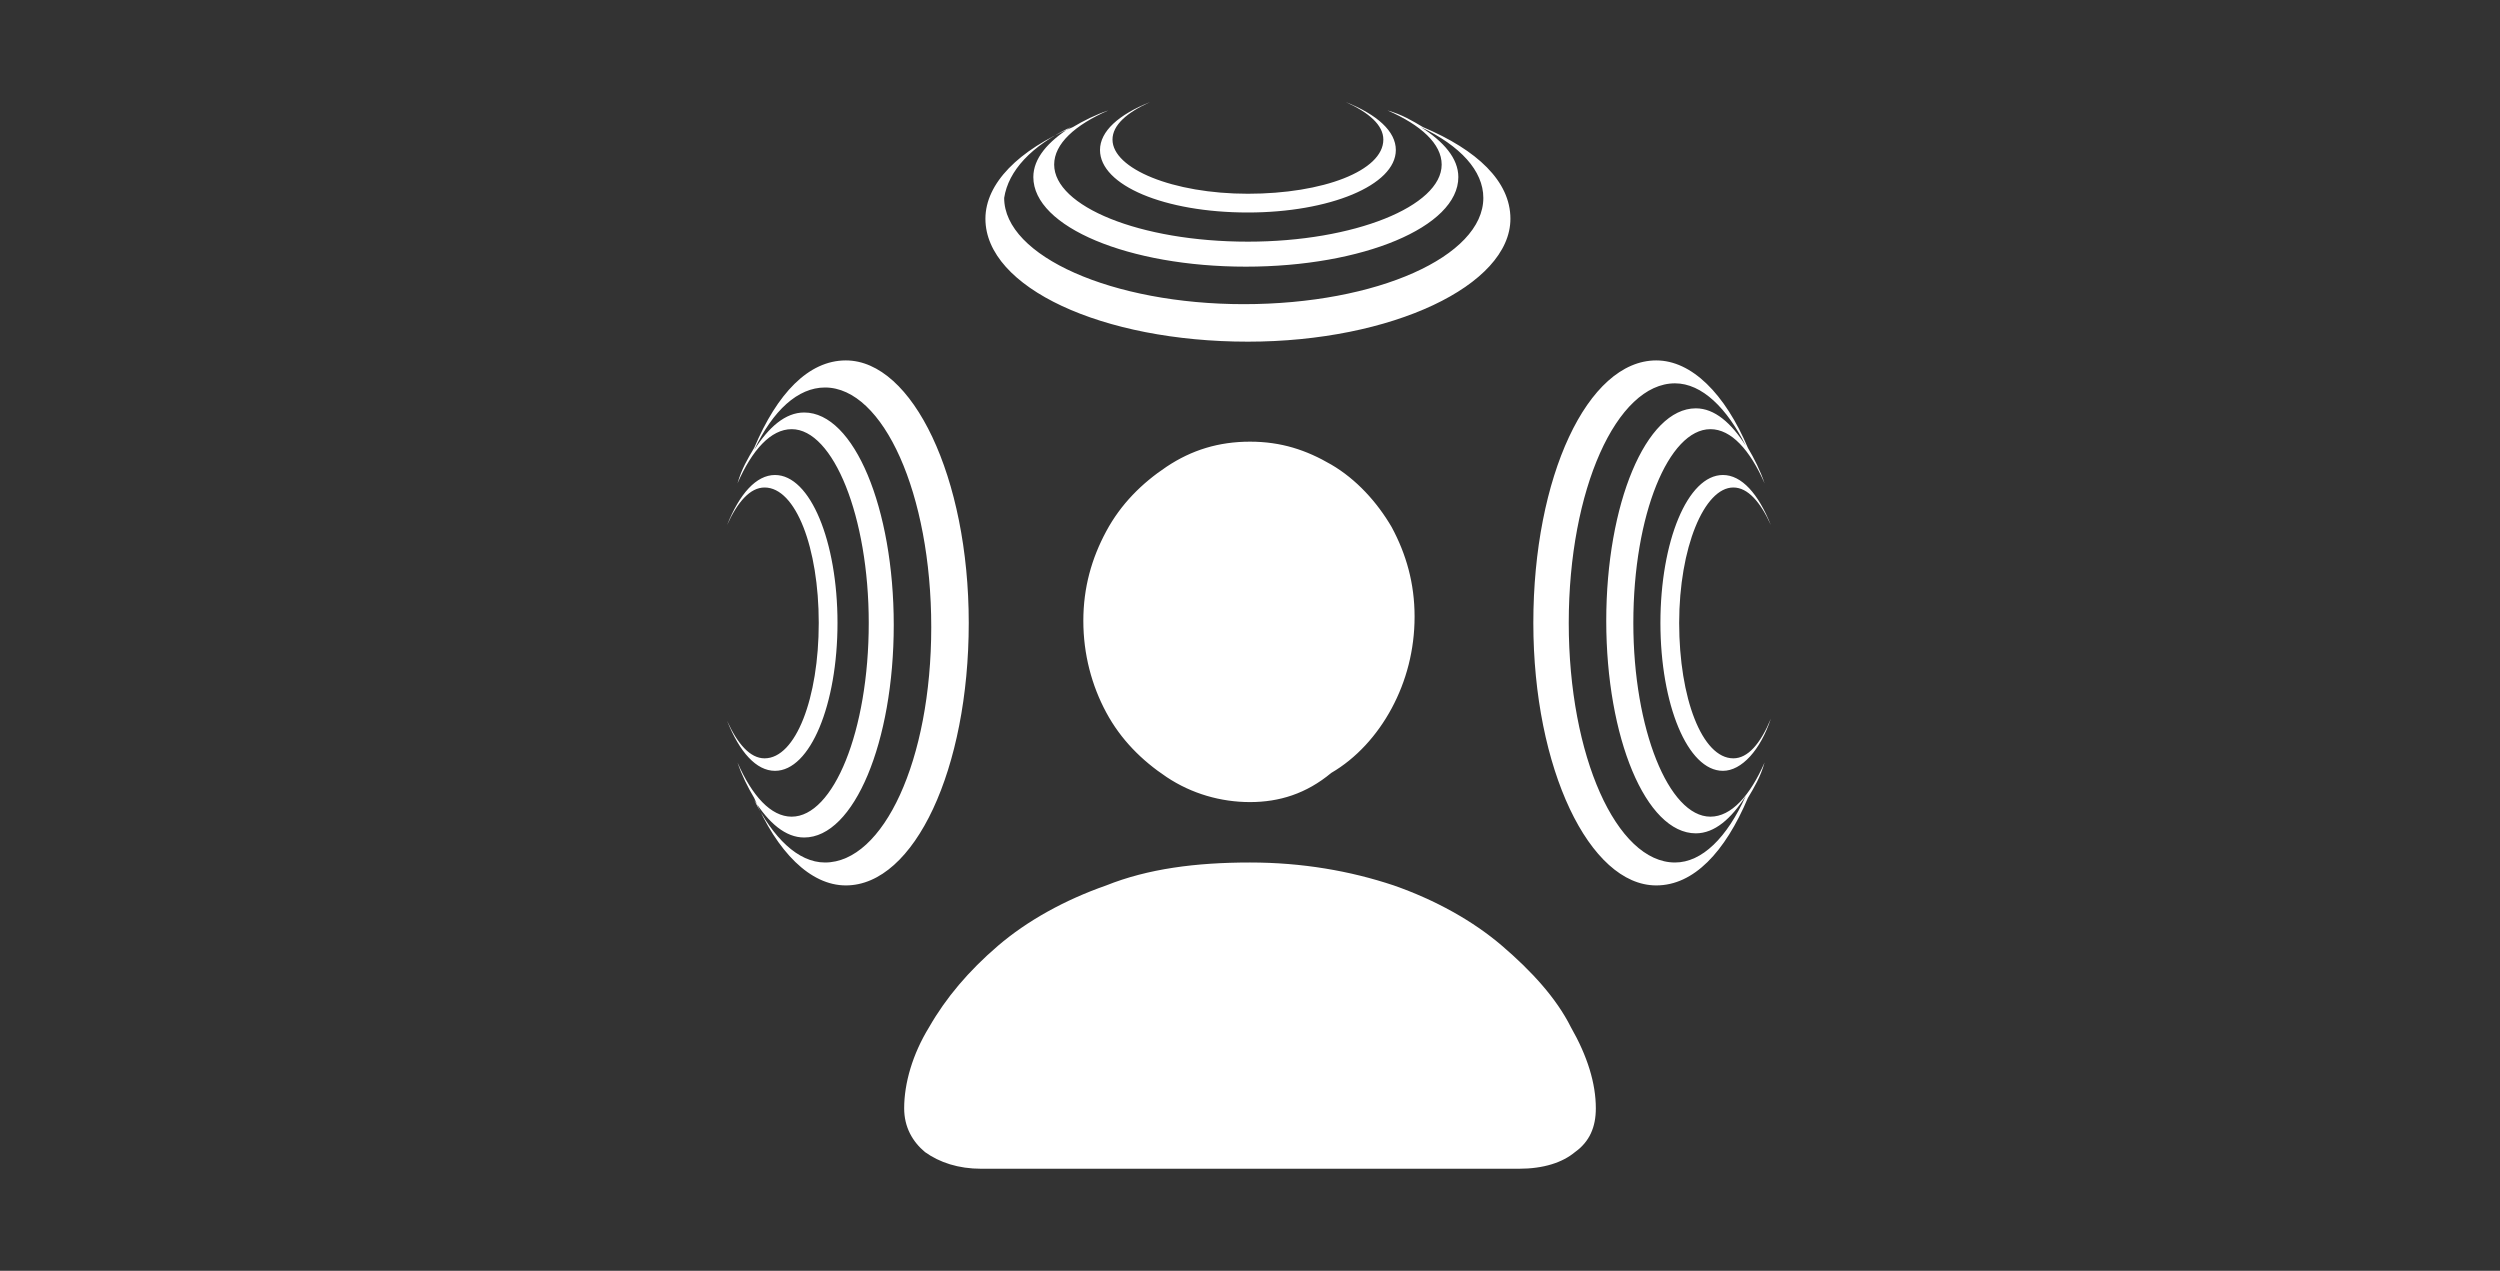
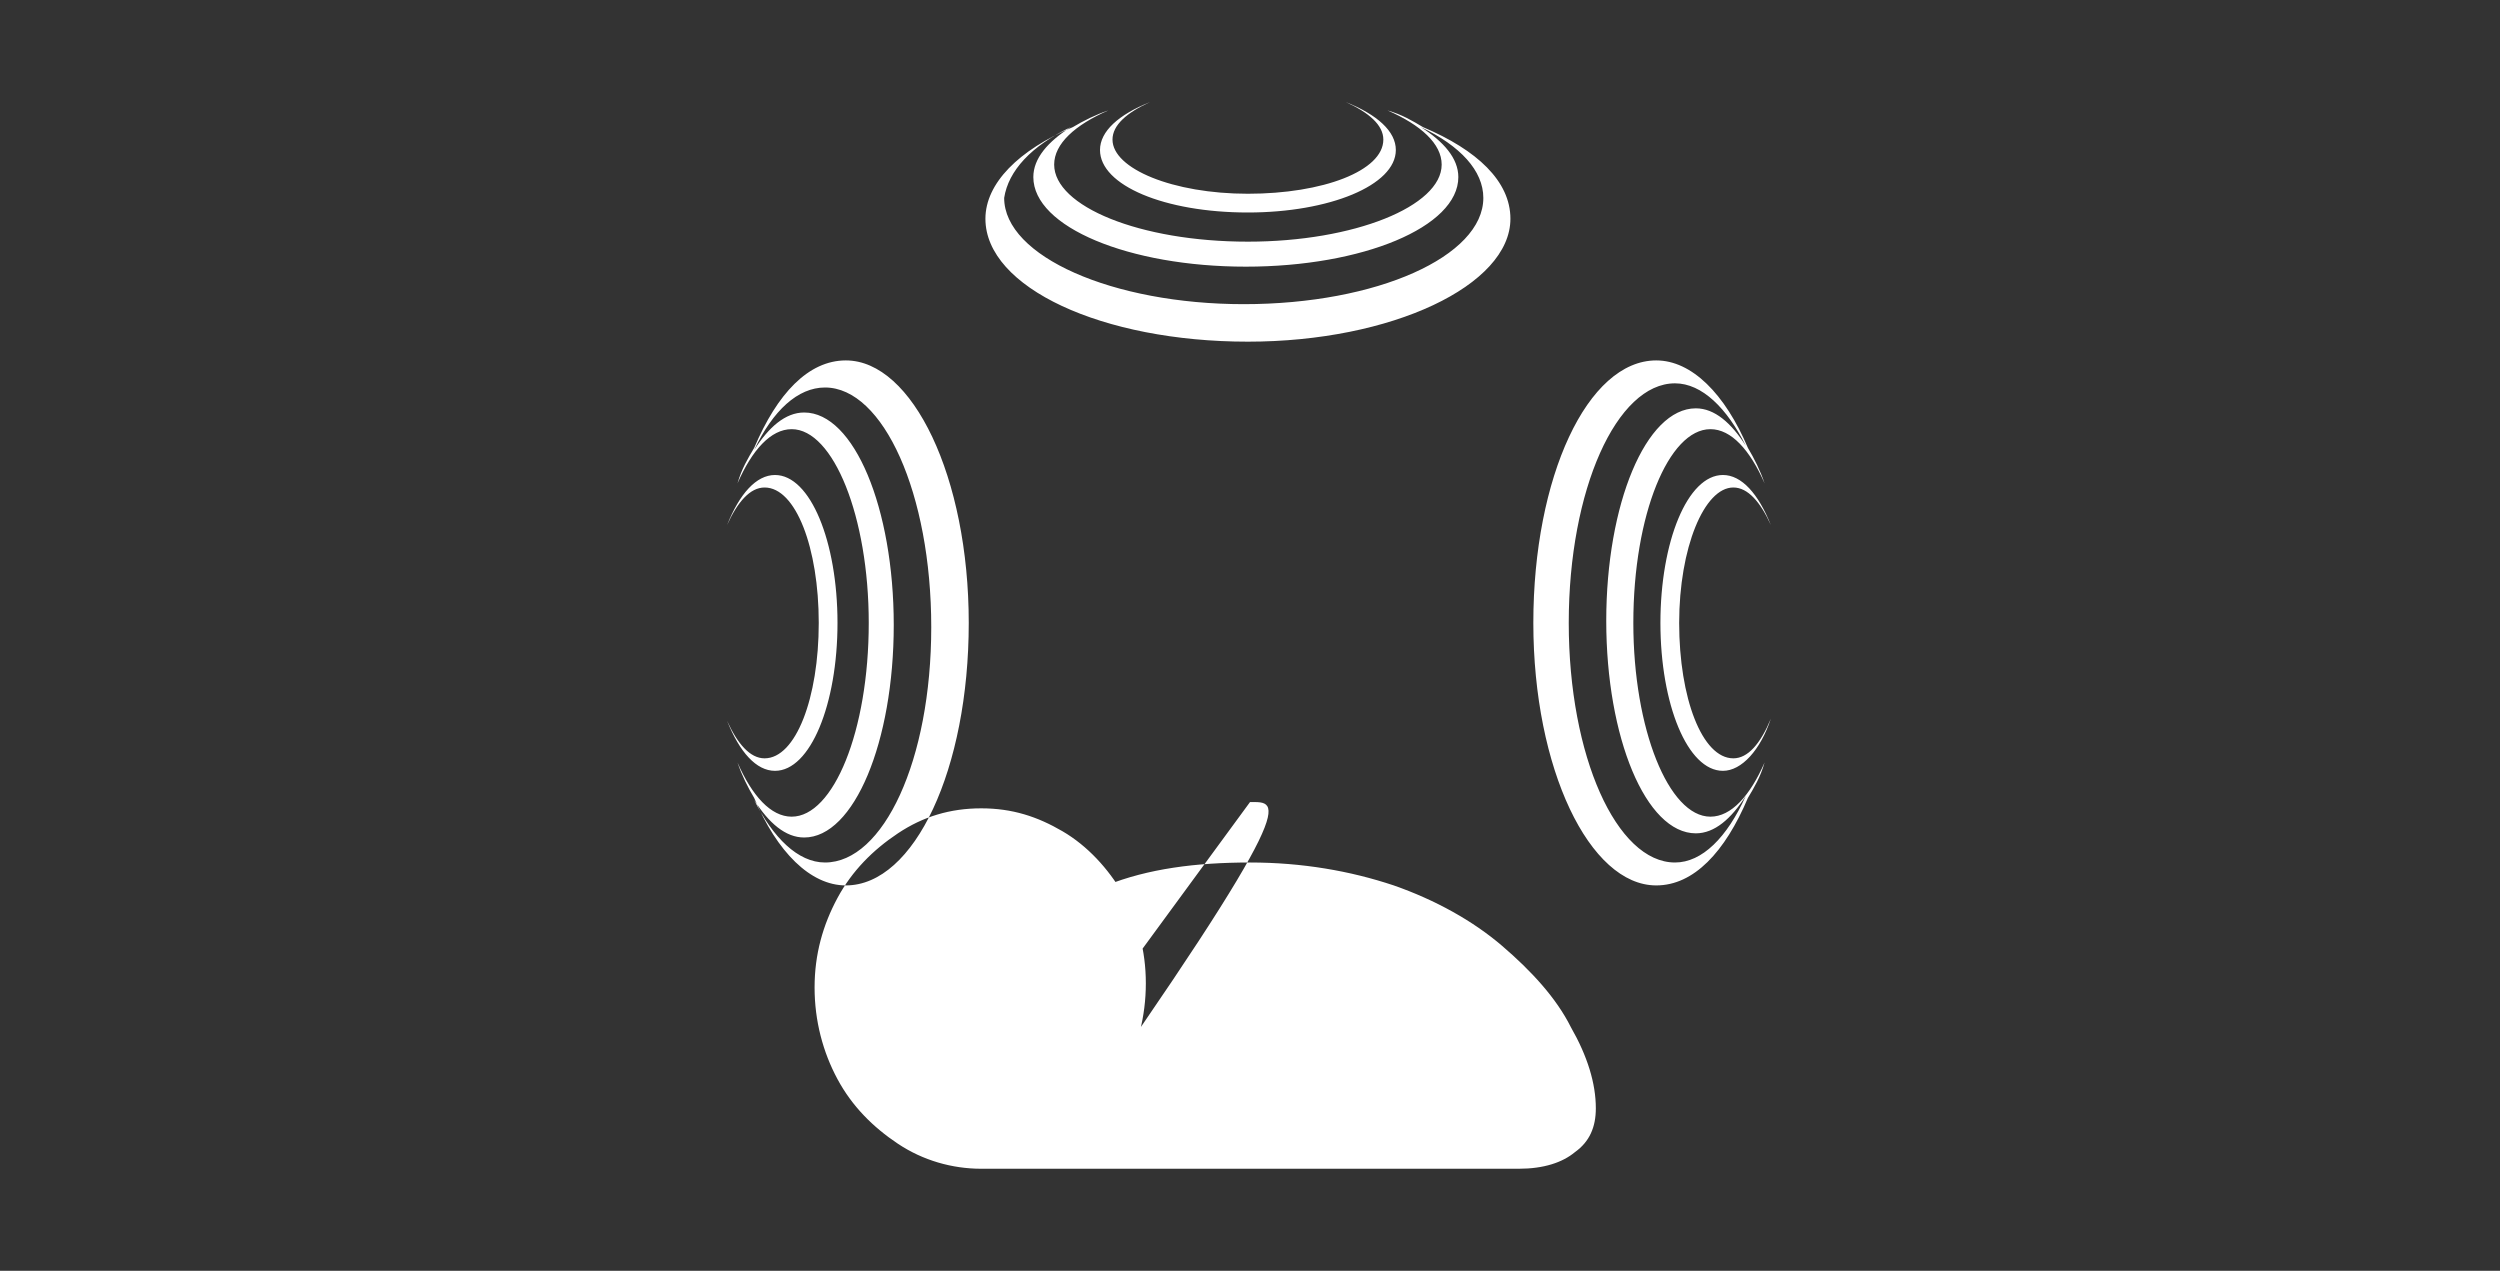
<svg xmlns="http://www.w3.org/2000/svg" version="1.1" id="Layer_1" x="0px" y="0px" viewBox="0 0 120 61" style="enable-background:new 0 0 120 61;" xml:space="preserve">
  <rect x="0" y="0" width="120" height="61" fill="#333333" stroke="none" />
  <style type="text/css">
	.st0{fill:#FFFFFF;}
</style>
-   <path class="st0" d="M47.1,56.1c-1.1,0-2-0.3-2.7-0.8c-0.6-0.5-1-1.2-1-2.1c0-1.2,0.4-2.6,1.2-3.9c0.8-1.4,1.9-2.7,3.3-3.9  c1.4-1.2,3.2-2.2,5.2-2.9c2-0.8,4.3-1.1,6.9-1.1c2.5,0,4.8,0.4,6.9,1.1c2,0.7,3.8,1.7,5.2,2.9c1.4,1.2,2.6,2.5,3.3,3.9  c0.8,1.4,1.2,2.7,1.2,3.9c0,0.9-0.3,1.6-1,2.1c-0.6,0.5-1.5,0.8-2.7,0.8H47.1z M60,38.5c-1.4,0-2.8-0.4-4-1.2  c-1.2-0.8-2.2-1.8-2.9-3.1c-0.7-1.3-1.1-2.8-1.1-4.4c0-1.6,0.4-3,1.1-4.3c0.7-1.3,1.7-2.3,2.9-3.1c1.2-0.8,2.5-1.2,4-1.2  s2.7,0.4,3.9,1.1c1.2,0.7,2.2,1.8,2.9,3c0.7,1.3,1.1,2.7,1.1,4.3c0,1.6-0.4,3.1-1.1,4.4c-0.7,1.3-1.7,2.4-2.9,3.1  C62.7,38.1,61.4,38.5,60,38.5z M59.9,16.4c6.9,0,12.6-2.7,12.6-5.9c0-1.8-1.6-3.3-4.2-4.4c-0.5-0.3-1-0.6-1.7-0.8  c1.6,0.7,2.6,1.6,2.6,2.6c0,2-4.2,3.7-9.3,3.7c-5.2,0-9.3-1.7-9.3-3.7c0-1,1-1.9,2.6-2.6c-0.6,0.2-1.2,0.5-1.7,0.8  c-2.6,1.1-4.2,2.7-4.2,4.4C47.3,13.8,52.9,16.4,59.9,16.4z M51.4,6.1c-1.1,0.7-1.8,1.5-1.8,2.4c0,2.4,4.6,4.3,10.2,4.3  c5.6,0,10.2-1.9,10.2-4.3c0-0.9-0.7-1.7-1.8-2.4c1.9,0.9,3,2.1,3,3.4c0,2.8-5.1,5.1-11.5,5.1c-6.3,0-11.5-2.3-11.5-5.1  C48.4,8.2,49.5,7,51.4,6.1z M52.8,7.2c0-0.9,0.9-1.7,2.4-2.3c-1.1,0.5-1.8,1.1-1.8,1.8c0,1.4,2.9,2.6,6.5,2.6c3.6,0,6.5-1.1,6.5-2.6  c0-0.7-0.7-1.3-1.8-1.8c1.5,0.6,2.4,1.4,2.4,2.3c0,1.7-3.2,3-7.1,3C55.9,10.2,52.8,8.9,52.8,7.2z M82.1,39.2c-2,0-3.7-4.2-3.7-9.3  c0-5.2,1.7-9.3,3.7-9.3c1,0,1.9,1,2.6,2.6c-0.2-0.6-0.5-1.2-0.8-1.7c-1.1-2.6-2.7-4.2-4.4-4.2c-3.3,0-5.9,5.6-5.9,12.6  s2.7,12.6,5.9,12.6c1.8,0,3.3-1.6,4.4-4.2c0.3-0.5,0.6-1,0.8-1.7C84,38.2,83.1,39.2,82.1,39.2z M80.4,41.4c-2.8,0-5.1-5.1-5.1-11.5  s2.3-11.5,5.1-11.5c1.3,0,2.5,1.2,3.4,3c-0.7-1.1-1.5-1.8-2.4-1.8c-2.4,0-4.3,4.6-4.3,10.2c0,5.6,1.9,10.2,4.3,10.2  c0.9,0,1.7-0.7,2.4-1.8C82.9,40.2,81.7,41.4,80.4,41.4z M85,34.5C84.5,36,83.6,37,82.7,37c-1.7,0-3-3.2-3-7.1c0-3.9,1.3-7.1,3-7.1  c0.9,0,1.7,0.9,2.3,2.4c-0.5-1.1-1.1-1.8-1.8-1.8c-1.4,0-2.6,2.9-2.6,6.5c0,3.6,1.1,6.5,2.6,6.5C83.9,36.4,84.5,35.7,85,34.5z   M40.6,17.3c-1.8,0-3.3,1.6-4.4,4.2c-0.3,0.5-0.6,1-0.8,1.7c0.7-1.6,1.6-2.6,2.6-2.6c2,0,3.7,4.2,3.7,9.3c0,5.2-1.7,9.3-3.7,9.3  c-1,0-1.9-1-2.6-2.6c0.2,0.6,0.5,1.2,0.8,1.7c1.1,2.6,2.7,4.2,4.4,4.2c3.3,0,5.9-5.6,5.9-12.6S43.8,17.3,40.6,17.3z M39.6,41.4  c-1.3,0-2.5-1.2-3.4-3c0.7,1.1,1.5,1.8,2.4,1.8c2.4,0,4.3-4.6,4.3-10.2c0-5.6-1.9-10.2-4.3-10.2c-0.9,0-1.7,0.7-2.4,1.8  c0.9-1.9,2.1-3,3.4-3c2.8,0,5.1,5.1,5.1,11.5S42.4,41.4,39.6,41.4z M39.3,29.9c0-3.6-1.1-6.5-2.6-6.5c-0.7,0-1.3,0.7-1.8,1.8  c0.6-1.5,1.4-2.4,2.3-2.4c1.7,0,3,3.2,3,7.1c0,3.9-1.3,7.1-3,7.1c-0.9,0-1.7-0.9-2.3-2.4c0.5,1.1,1.1,1.8,1.8,1.8  C38.2,36.4,39.3,33.5,39.3,29.9z" />
+   <path class="st0" d="M47.1,56.1c-1.1,0-2-0.3-2.7-0.8c-0.6-0.5-1-1.2-1-2.1c0-1.2,0.4-2.6,1.2-3.9c0.8-1.4,1.9-2.7,3.3-3.9  c1.4-1.2,3.2-2.2,5.2-2.9c2-0.8,4.3-1.1,6.9-1.1c2.5,0,4.8,0.4,6.9,1.1c2,0.7,3.8,1.7,5.2,2.9c1.4,1.2,2.6,2.5,3.3,3.9  c0.8,1.4,1.2,2.7,1.2,3.9c0,0.9-0.3,1.6-1,2.1c-0.6,0.5-1.5,0.8-2.7,0.8H47.1z c-1.4,0-2.8-0.4-4-1.2  c-1.2-0.8-2.2-1.8-2.9-3.1c-0.7-1.3-1.1-2.8-1.1-4.4c0-1.6,0.4-3,1.1-4.3c0.7-1.3,1.7-2.3,2.9-3.1c1.2-0.8,2.5-1.2,4-1.2  s2.7,0.4,3.9,1.1c1.2,0.7,2.2,1.8,2.9,3c0.7,1.3,1.1,2.7,1.1,4.3c0,1.6-0.4,3.1-1.1,4.4c-0.7,1.3-1.7,2.4-2.9,3.1  C62.7,38.1,61.4,38.5,60,38.5z M59.9,16.4c6.9,0,12.6-2.7,12.6-5.9c0-1.8-1.6-3.3-4.2-4.4c-0.5-0.3-1-0.6-1.7-0.8  c1.6,0.7,2.6,1.6,2.6,2.6c0,2-4.2,3.7-9.3,3.7c-5.2,0-9.3-1.7-9.3-3.7c0-1,1-1.9,2.6-2.6c-0.6,0.2-1.2,0.5-1.7,0.8  c-2.6,1.1-4.2,2.7-4.2,4.4C47.3,13.8,52.9,16.4,59.9,16.4z M51.4,6.1c-1.1,0.7-1.8,1.5-1.8,2.4c0,2.4,4.6,4.3,10.2,4.3  c5.6,0,10.2-1.9,10.2-4.3c0-0.9-0.7-1.7-1.8-2.4c1.9,0.9,3,2.1,3,3.4c0,2.8-5.1,5.1-11.5,5.1c-6.3,0-11.5-2.3-11.5-5.1  C48.4,8.2,49.5,7,51.4,6.1z M52.8,7.2c0-0.9,0.9-1.7,2.4-2.3c-1.1,0.5-1.8,1.1-1.8,1.8c0,1.4,2.9,2.6,6.5,2.6c3.6,0,6.5-1.1,6.5-2.6  c0-0.7-0.7-1.3-1.8-1.8c1.5,0.6,2.4,1.4,2.4,2.3c0,1.7-3.2,3-7.1,3C55.9,10.2,52.8,8.9,52.8,7.2z M82.1,39.2c-2,0-3.7-4.2-3.7-9.3  c0-5.2,1.7-9.3,3.7-9.3c1,0,1.9,1,2.6,2.6c-0.2-0.6-0.5-1.2-0.8-1.7c-1.1-2.6-2.7-4.2-4.4-4.2c-3.3,0-5.9,5.6-5.9,12.6  s2.7,12.6,5.9,12.6c1.8,0,3.3-1.6,4.4-4.2c0.3-0.5,0.6-1,0.8-1.7C84,38.2,83.1,39.2,82.1,39.2z M80.4,41.4c-2.8,0-5.1-5.1-5.1-11.5  s2.3-11.5,5.1-11.5c1.3,0,2.5,1.2,3.4,3c-0.7-1.1-1.5-1.8-2.4-1.8c-2.4,0-4.3,4.6-4.3,10.2c0,5.6,1.9,10.2,4.3,10.2  c0.9,0,1.7-0.7,2.4-1.8C82.9,40.2,81.7,41.4,80.4,41.4z M85,34.5C84.5,36,83.6,37,82.7,37c-1.7,0-3-3.2-3-7.1c0-3.9,1.3-7.1,3-7.1  c0.9,0,1.7,0.9,2.3,2.4c-0.5-1.1-1.1-1.8-1.8-1.8c-1.4,0-2.6,2.9-2.6,6.5c0,3.6,1.1,6.5,2.6,6.5C83.9,36.4,84.5,35.7,85,34.5z   M40.6,17.3c-1.8,0-3.3,1.6-4.4,4.2c-0.3,0.5-0.6,1-0.8,1.7c0.7-1.6,1.6-2.6,2.6-2.6c2,0,3.7,4.2,3.7,9.3c0,5.2-1.7,9.3-3.7,9.3  c-1,0-1.9-1-2.6-2.6c0.2,0.6,0.5,1.2,0.8,1.7c1.1,2.6,2.7,4.2,4.4,4.2c3.3,0,5.9-5.6,5.9-12.6S43.8,17.3,40.6,17.3z M39.6,41.4  c-1.3,0-2.5-1.2-3.4-3c0.7,1.1,1.5,1.8,2.4,1.8c2.4,0,4.3-4.6,4.3-10.2c0-5.6-1.9-10.2-4.3-10.2c-0.9,0-1.7,0.7-2.4,1.8  c0.9-1.9,2.1-3,3.4-3c2.8,0,5.1,5.1,5.1,11.5S42.4,41.4,39.6,41.4z M39.3,29.9c0-3.6-1.1-6.5-2.6-6.5c-0.7,0-1.3,0.7-1.8,1.8  c0.6-1.5,1.4-2.4,2.3-2.4c1.7,0,3,3.2,3,7.1c0,3.9-1.3,7.1-3,7.1c-0.9,0-1.7-0.9-2.3-2.4c0.5,1.1,1.1,1.8,1.8,1.8  C38.2,36.4,39.3,33.5,39.3,29.9z" />
</svg>